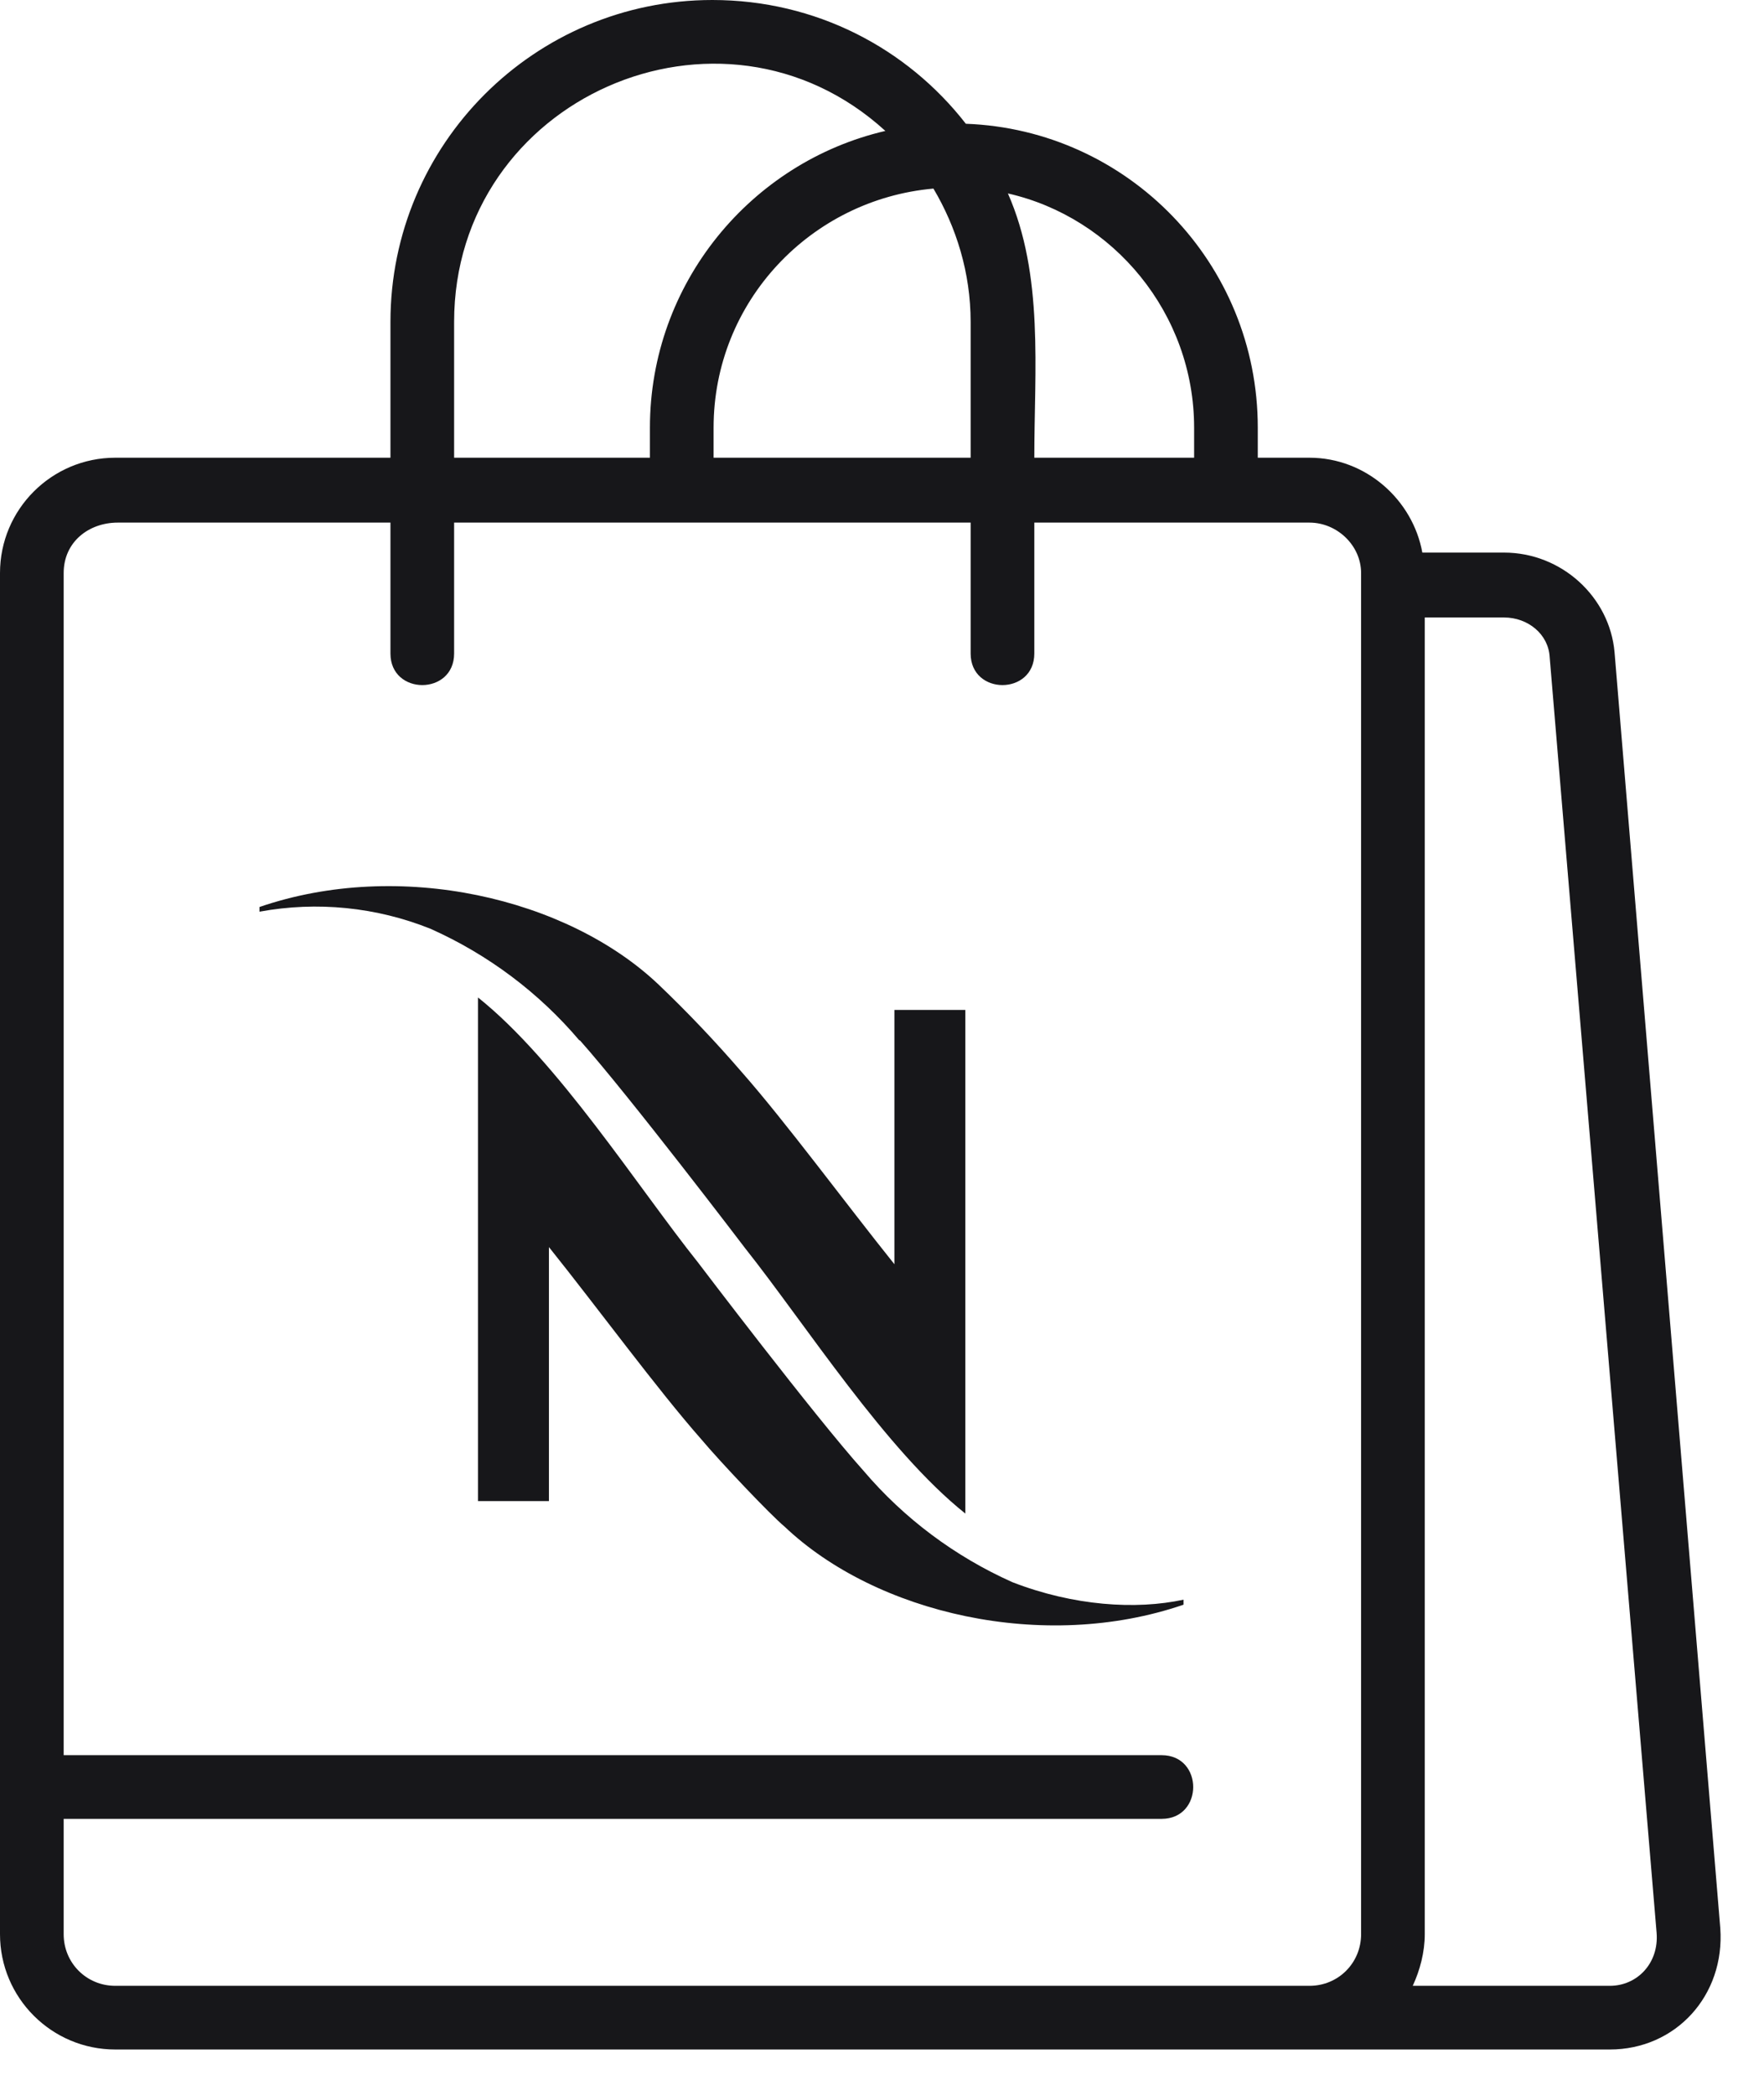
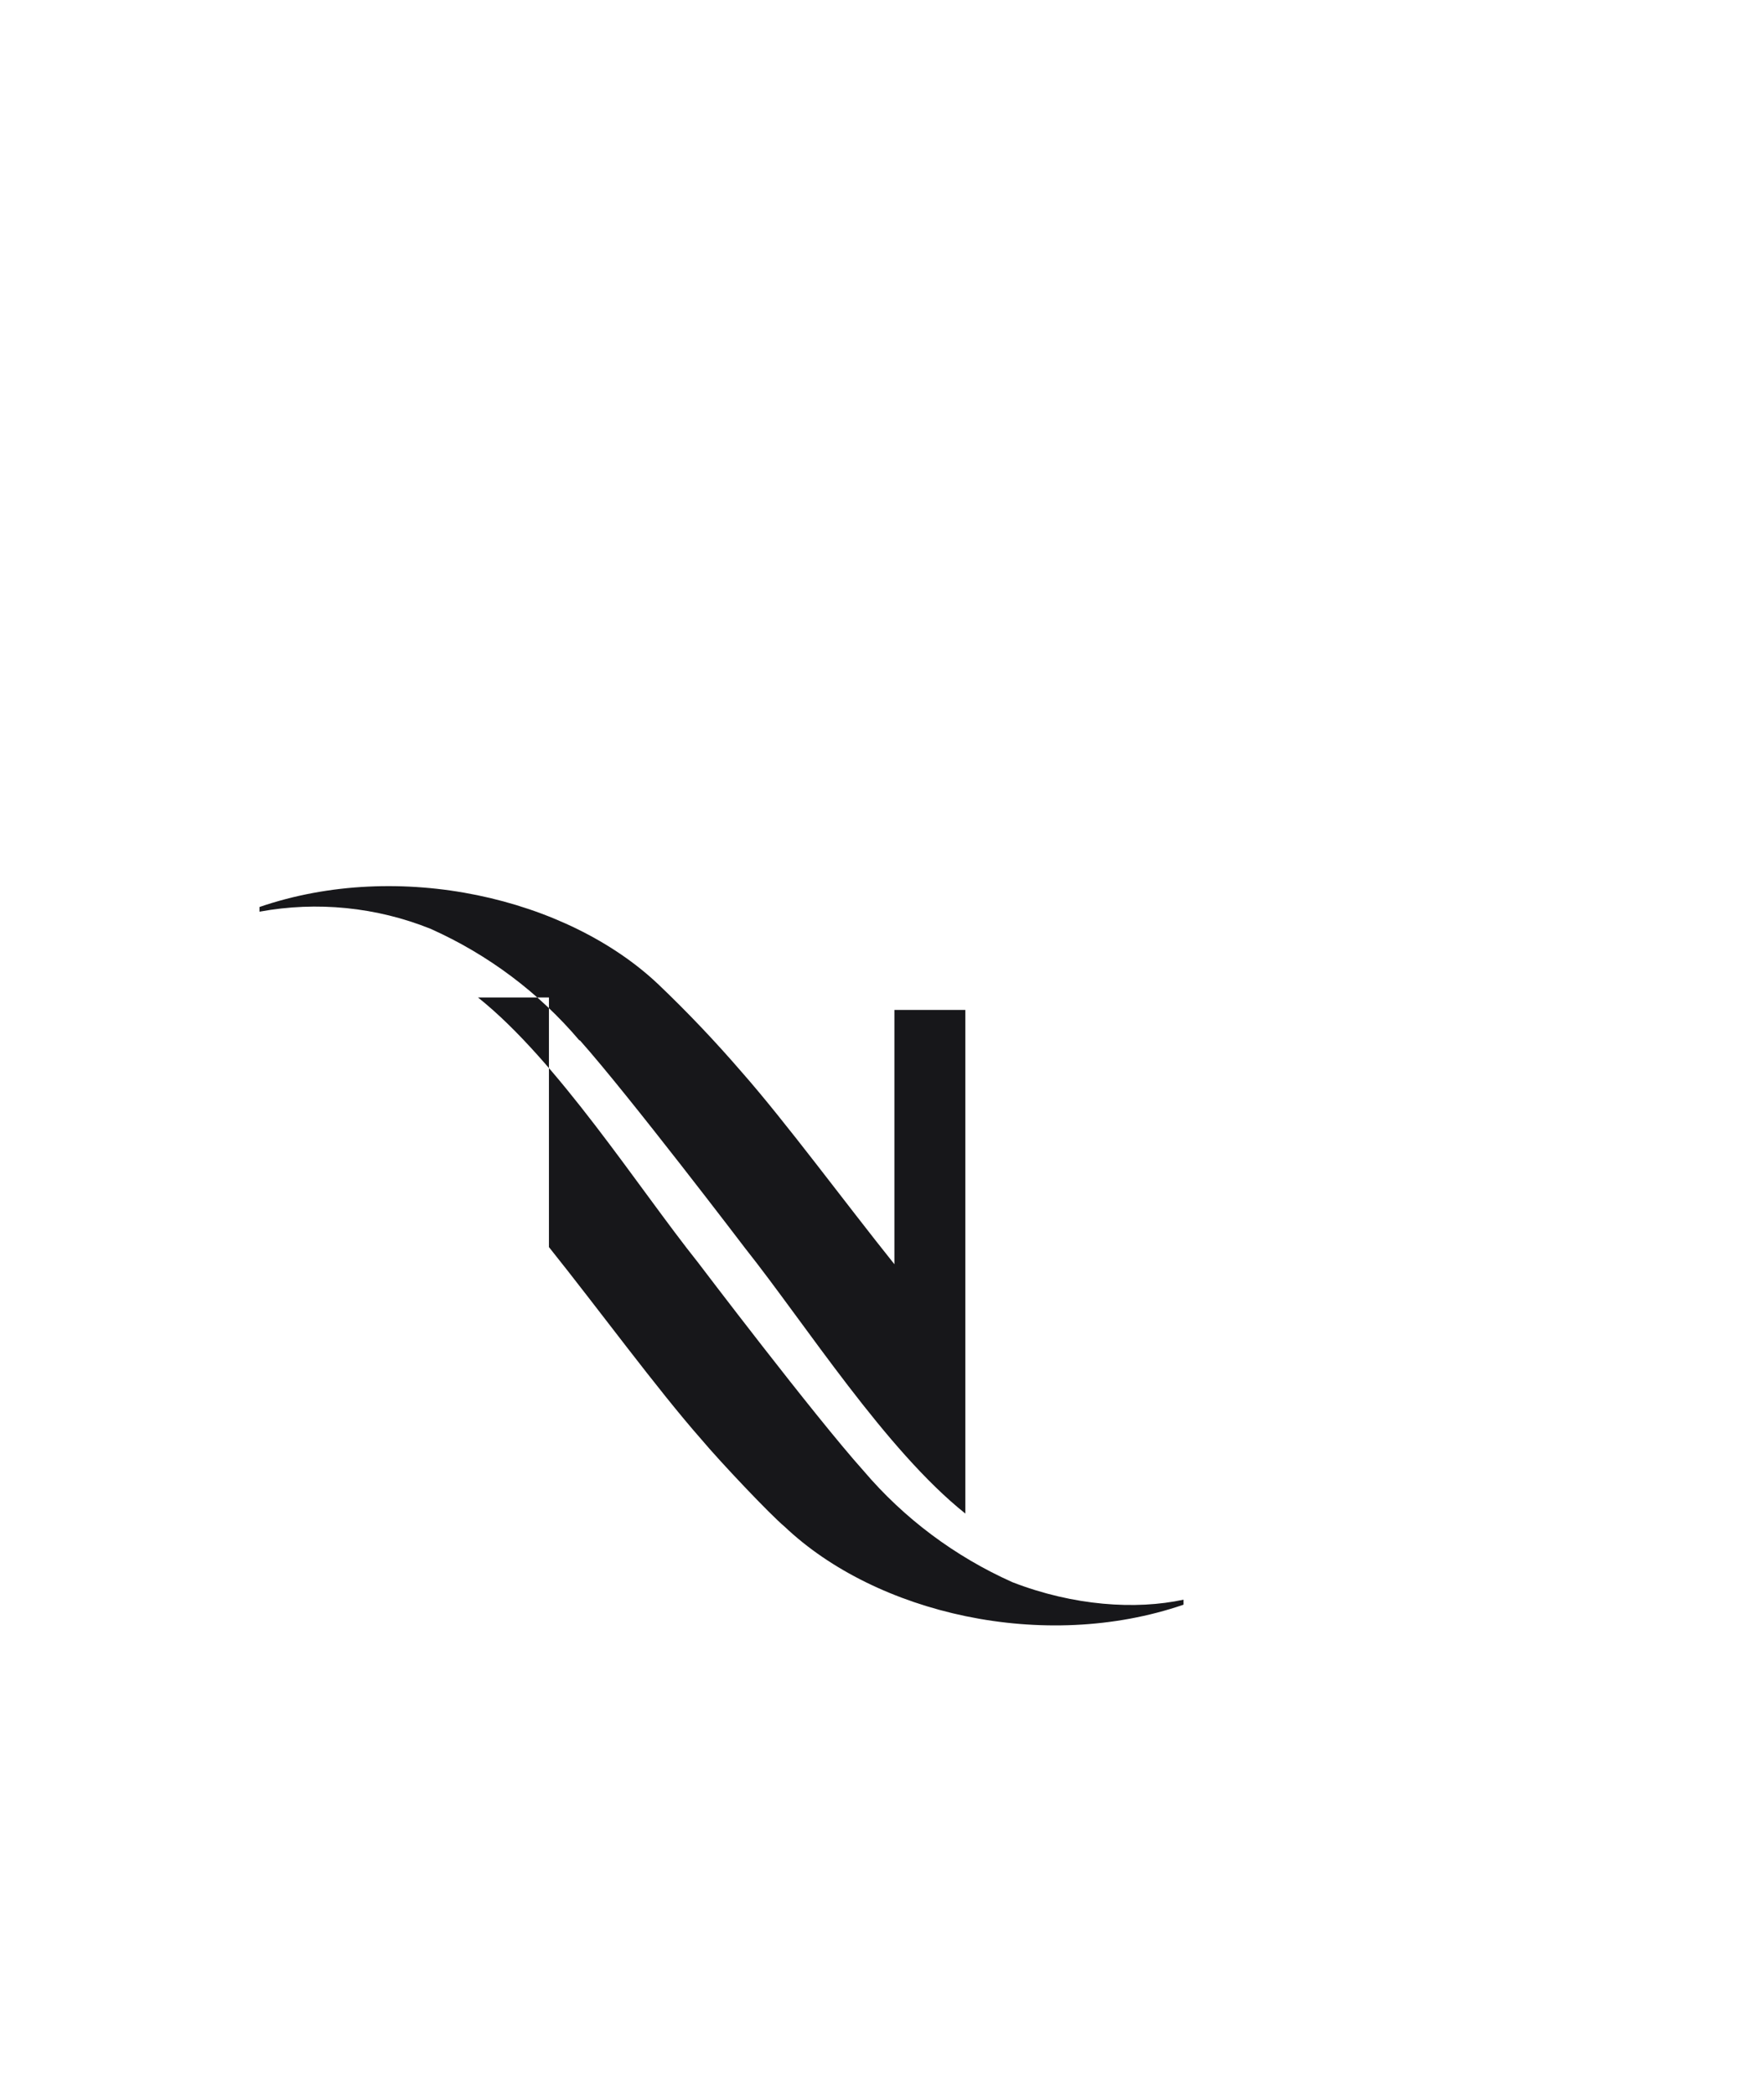
<svg xmlns="http://www.w3.org/2000/svg" width="32" height="38" viewBox="0 0 32 38" fill="none">
-   <path fill-rule="evenodd" clip-rule="evenodd" d="M23.754 37.178H2.092C0.937 37.178 0 36.241 0 35.086V10.395C0 9.24 0.937 8.303 2.092 8.303H7.083V5.84C7.083 2.615 9.698 0 12.923 0C14.797 0 16.453 0.872 17.521 2.245C20.463 2.354 22.817 4.773 22.817 7.758V8.303H23.754C24.778 8.303 25.628 9.066 25.802 10.024H27.284C28.33 10.024 29.202 10.831 29.289 11.833L31.207 34.977C31.294 36.197 30.4 37.178 29.202 37.178H23.754ZM8.238 8.303H11.79V7.758C11.79 5.143 13.62 2.942 16.061 2.375C13.075 -0.349 8.238 1.787 8.238 5.84V8.303ZM12.945 8.303H17.608V5.84C17.608 4.947 17.347 4.119 16.933 3.421C14.71 3.618 12.945 5.47 12.945 7.758V8.303ZM18.763 8.303H21.662V7.758C21.662 5.688 20.201 3.944 18.284 3.509C18.938 4.99 18.763 6.712 18.763 8.303ZM1.155 10.395V31.839H21.073C21.836 31.839 21.836 32.994 21.073 32.994H1.155V35.086C1.155 35.609 1.569 36.023 2.092 36.023H23.754C24.277 36.023 24.691 35.609 24.691 35.086V10.395C24.691 9.894 24.255 9.48 23.754 9.48H18.763V11.855C18.763 12.618 17.608 12.618 17.608 11.855V9.48H8.238V11.855C8.238 12.618 7.083 12.618 7.083 11.855V9.48H2.136C1.613 9.48 1.155 9.828 1.155 10.395ZM25.628 36.023H29.202C29.703 36.023 30.095 35.609 30.052 35.064L28.112 11.92C28.09 11.506 27.72 11.201 27.284 11.201H25.846V35.086C25.846 35.413 25.759 35.739 25.628 36.023Z" fill="#17171A" />
-   <path d="M18.366 28.701C17.323 28.235 16.399 27.544 15.665 26.68C14.777 25.69 12.665 22.905 12.665 22.905C11.568 21.53 10.114 19.243 8.671 18.094V27.23H9.958V22.622C10.864 23.754 11.92 25.198 12.722 26.109C13.069 26.522 13.975 27.479 14.234 27.694C15.89 29.267 18.931 29.98 21.47 29.109V29.018C20.605 29.205 19.474 29.131 18.366 28.701ZM10.518 18.87C11.401 19.86 13.519 22.645 13.519 22.645C14.615 24.026 16.069 26.307 17.512 27.456V18.32H16.225V22.933C15.319 21.802 14.257 20.358 13.455 19.447C12.979 18.895 12.477 18.366 11.949 17.862C10.287 16.283 7.246 15.581 4.707 16.453V16.538C5.751 16.346 6.829 16.454 7.812 16.849C8.856 17.316 9.779 18.009 10.512 18.875L10.518 18.87Z" fill="#17171A" />
+   <path d="M18.366 28.701C17.323 28.235 16.399 27.544 15.665 26.68C14.777 25.69 12.665 22.905 12.665 22.905C11.568 21.53 10.114 19.243 8.671 18.094H9.958V22.622C10.864 23.754 11.92 25.198 12.722 26.109C13.069 26.522 13.975 27.479 14.234 27.694C15.89 29.267 18.931 29.98 21.47 29.109V29.018C20.605 29.205 19.474 29.131 18.366 28.701ZM10.518 18.87C11.401 19.86 13.519 22.645 13.519 22.645C14.615 24.026 16.069 26.307 17.512 27.456V18.32H16.225V22.933C15.319 21.802 14.257 20.358 13.455 19.447C12.979 18.895 12.477 18.366 11.949 17.862C10.287 16.283 7.246 15.581 4.707 16.453V16.538C5.751 16.346 6.829 16.454 7.812 16.849C8.856 17.316 9.779 18.009 10.512 18.875L10.518 18.87Z" fill="#17171A" />
</svg>